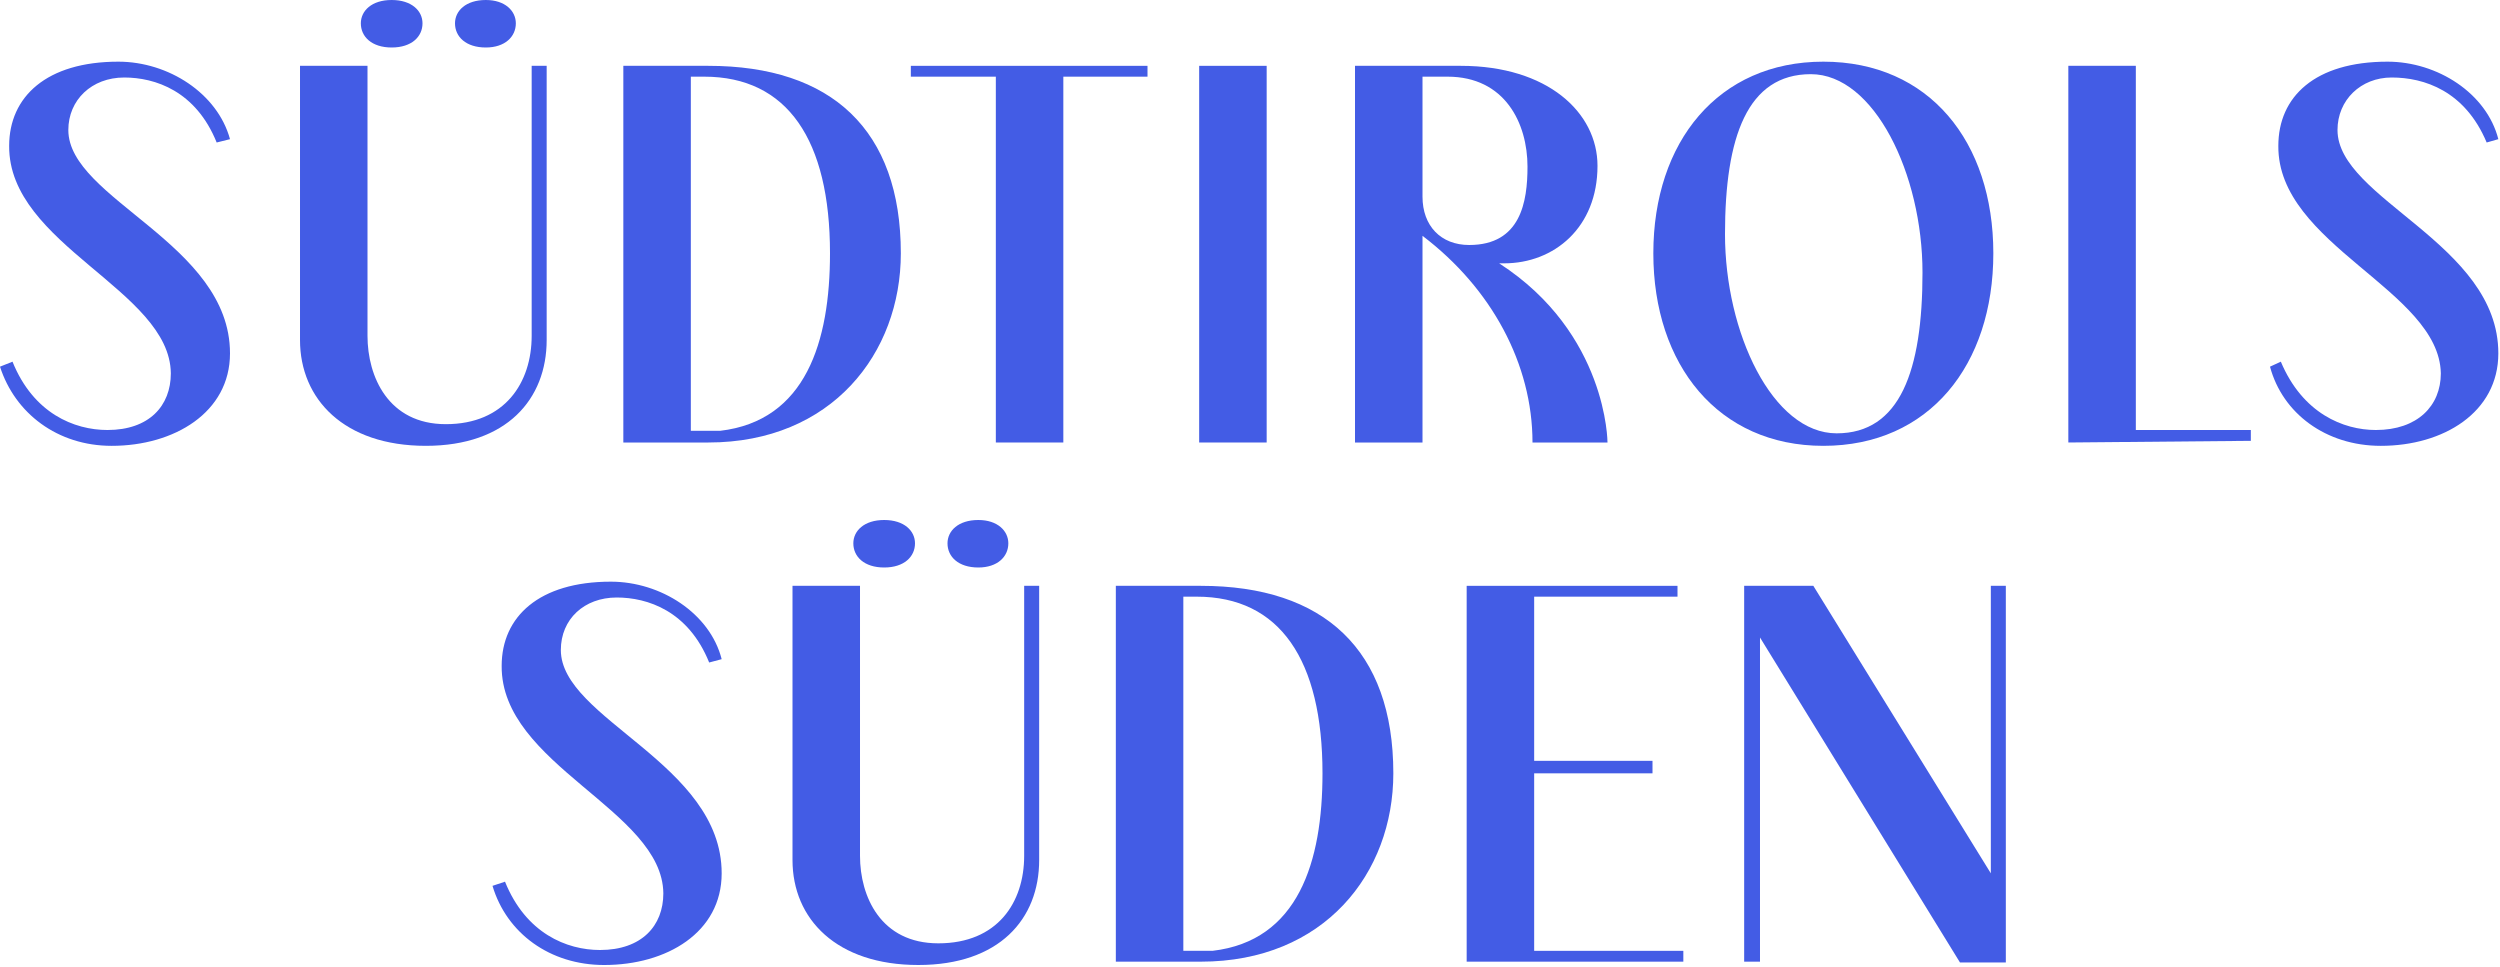
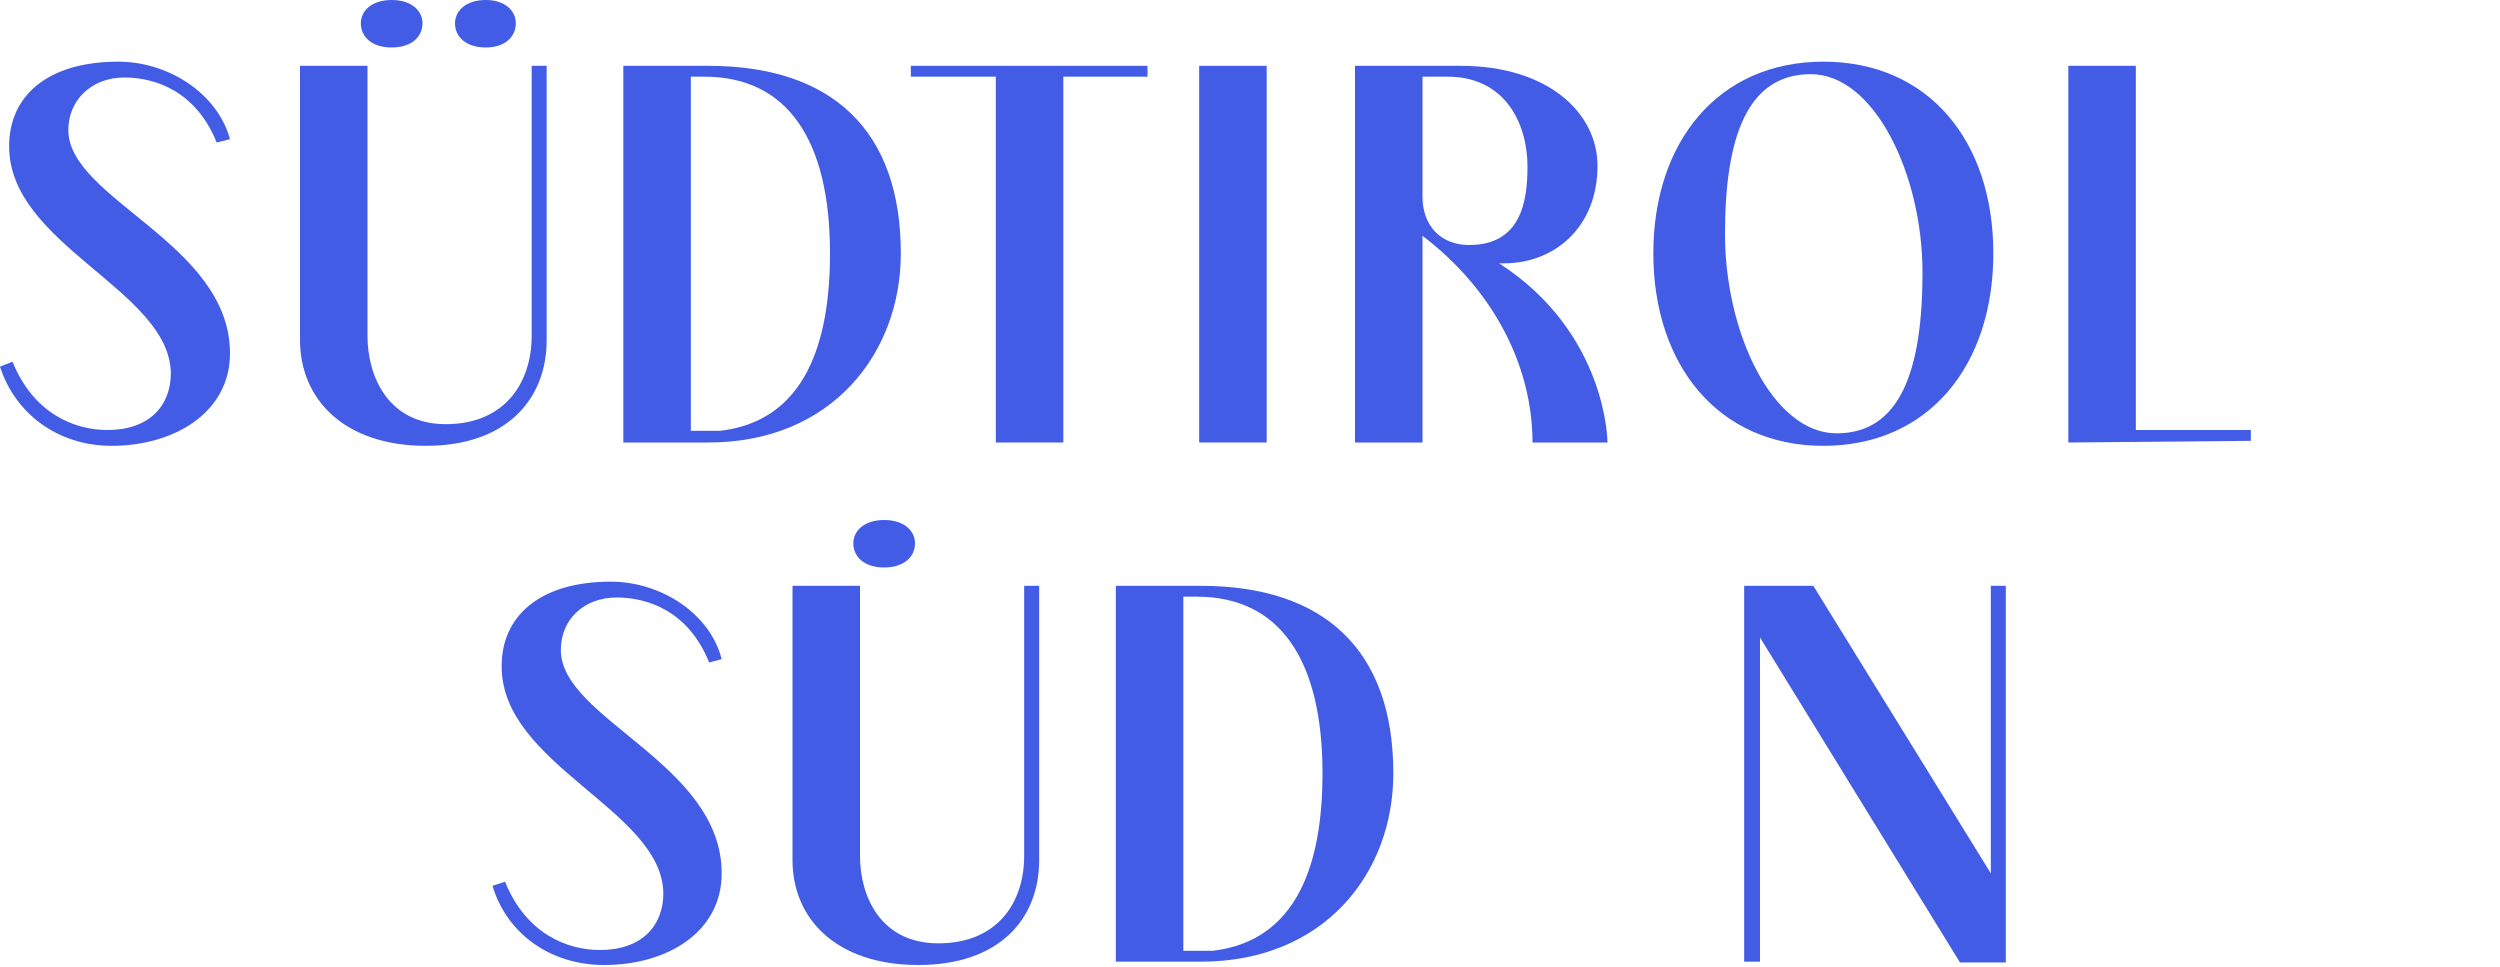
<svg xmlns="http://www.w3.org/2000/svg" version="1.2" viewBox="0 0 300 116" width="300" height="116">
  <title>Logotype_vertical_blue</title>
  <style>
		.s0 { fill: #435ce5 } 
	</style>
  <g id="Layer_1-2">
    <g>
-       <path class="s0" d="m121 65.2c0-1.5-1.3-2.8-3.6-2.8-2.4 0-3.7 1.3-3.7 2.8 0 1.6 1.3 2.9 3.7 2.9 2.3 0 3.6-1.3 3.6-2.9z" />
      <path class="s0" d="m109.8 65.2c0-1.5-1.3-2.8-3.7-2.8-2.4 0-3.7 1.3-3.7 2.8 0 1.6 1.3 2.9 3.7 2.9 2.4 0 3.7-1.3 3.7-2.9z" />
-       <path fill-rule="evenodd" class="s0" d="m184.1 92.8h14.2v-1.5h-14.2v-19.7h17.2v-1.3h-25.3v45.1h26v-1.3h-17.9v-21.3z" />
      <path class="s0" d="m144.1 70.3h-10.2v45.1h10.2c14.8 0 23.1-10.6 23.1-22.6 0-14.8-8.3-22.5-23.1-22.5zm1.4 43.8h-3.5v-42.5h1.6c10 0 15.1 7.6 15.1 21.2 0 10.6-2.9 20.1-13.2 21.3z" />
      <path fill-rule="evenodd" class="s0" d="m238.9 104.8l-21.3-34.5h-8.3v45.1h1.9v-38.9l24 39h5.5v-45.2h-1.8v34.5z" />
      <path class="s0" d="m122.9 102.7c0 5.6-3.2 10.5-10.3 10.5-6.9 0-9.4-5.6-9.4-10.5v-32.4h-8.1v32.9c0 7.1 5.3 12.6 15.1 12.6 9.7 0 14.5-5.5 14.5-12.6v-32.9h-1.8c0 0 0 32.4 0 32.4z" />
      <path class="s0" d="m74 71.7c3.7 0 8.6 1.6 11.1 7.8l1.5-0.4c-1.4-5.5-7.3-9.3-13.3-9.3-8.6 0-13.1 4.2-13.1 10.1-0.1 11.9 19.3 17.3 19.4 27.3 0 3.9-2.6 6.8-7.6 6.8-4 0-8.9-2-11.4-8.2l-1.5 0.5c1.7 5.7 6.9 9.5 13.4 9.5 7.5 0 14.1-3.9 14.1-11 0-13.2-19.3-18.5-19.3-26.8 0-3.7 2.8-6.3 6.7-6.3z" />
      <path class="s0" d="m85 7.9h-10.2v45.2h10.2c14.8 0 23.1-10.7 23.1-22.7 0-14.8-8.3-22.5-23.1-22.5zm1.4 43.8h-3.5v-42.5h1.6c10 0 15.1 7.6 15.1 21.2 0 10.6-2.9 20.1-13.2 21.3z" />
      <path fill-rule="evenodd" class="s0" d="m119.5 53.1h8.1v-43.9h10.1v-1.3h-28.4v1.3h10.2v43.9z" />
      <path class="s0" d="m47 5.7c2.4 0 3.7-1.3 3.7-2.9 0-1.5-1.3-2.8-3.7-2.8-2.4 0-3.7 1.3-3.7 2.8 0 1.6 1.3 2.9 3.7 2.9z" />
      <path class="s0" d="m58.3 5.7c2.3 0 3.6-1.3 3.6-2.9 0-1.5-1.3-2.8-3.6-2.8-2.4 0-3.7 1.3-3.7 2.8 0 1.6 1.3 2.9 3.7 2.9z" />
      <path class="s0" d="m63.8 40.3c0 5.6-3.2 10.6-10.3 10.6-6.9 0-9.4-5.7-9.4-10.6v-32.4h-8.1v32.9c0 7.1 5.3 12.7 15.1 12.7 9.7 0 14.5-5.6 14.5-12.7v-32.9h-1.8z" />
      <path class="s0" d="m14.9 9.3c3.7 0 8.6 1.6 11.1 7.8l1.6-0.4c-1.5-5.5-7.4-9.3-13.4-9.3-8.6 0-13.1 4.2-13.1 10.1-0.1 11.9 19.3 17.3 19.4 27.3 0 3.9-2.6 6.8-7.6 6.8-4 0-8.9-2-11.4-8.2l-1.5 0.6c1.8 5.6 6.9 9.5 13.4 9.5 7.5 0 14.2-4 14.2-11.1 0-13.2-19.4-18.5-19.4-26.8 0-3.6 2.8-6.3 6.7-6.3z" />
      <path fill-rule="evenodd" class="s0" d="m152 7.9v45.2h-8.1v-45.2z" />
      <path class="s0" d="m179.9 31.6h0.6c6 0 11.2-4.3 11.2-11.7 0-6.4-6-12-16.4-12h-12.7v45.2h8.1v-24.8c8.3 6.3 13.2 15.4 13.2 24.8h9c0 0 0-13.1-13-21.5zm-9.2-8v-14.4h3c6.9 0 9.6 5.6 9.6 10.8 0 4.2-0.8 9.4-7 9.4-3.4 0-5.6-2.3-5.6-5.8z" />
      <path class="s0" d="m218.8 7.4c-12.6 0-20.4 9.6-20.4 23 0 13.4 7.8 23.1 20.4 23.1 12.7 0 20.4-9.7 20.4-23.1 0-13.4-7.7-23-20.4-23zm1.6 44.6c-7.7 0-13.4-12.1-13.4-23.9 0-11.7 2.7-19.2 10.3-19.2 7.6 0 13.4 12 13.4 23.8 0 11.8-2.7 19.3-10.3 19.3z" />
      <path fill-rule="evenodd" class="s0" d="m256.3 7.9h-8.1v45.2l21.9-0.2v-1.3h-13.8v-43.7z" />
-       <path class="s0" d="m280.5 15.6c0-3.6 2.8-6.3 6.5-6.3 3.9 0 8.8 1.6 11.4 7.8l1.4-0.4c-1.4-5.5-7.3-9.3-13.3-9.3-8.7 0-13.1 4.2-13.1 10.1-0.1 11.9 19.3 17.3 19.5 27.3 0 3.9-2.8 6.8-7.8 6.8-3.9 0-8.8-2-11.4-8.2l-1.3 0.6c1.5 5.6 6.7 9.5 13.3 9.5 7.5 0 14.1-4 14.1-11.1 0-13.2-19.3-18.5-19.3-26.8z" />
    </g>
  </g>
</svg>